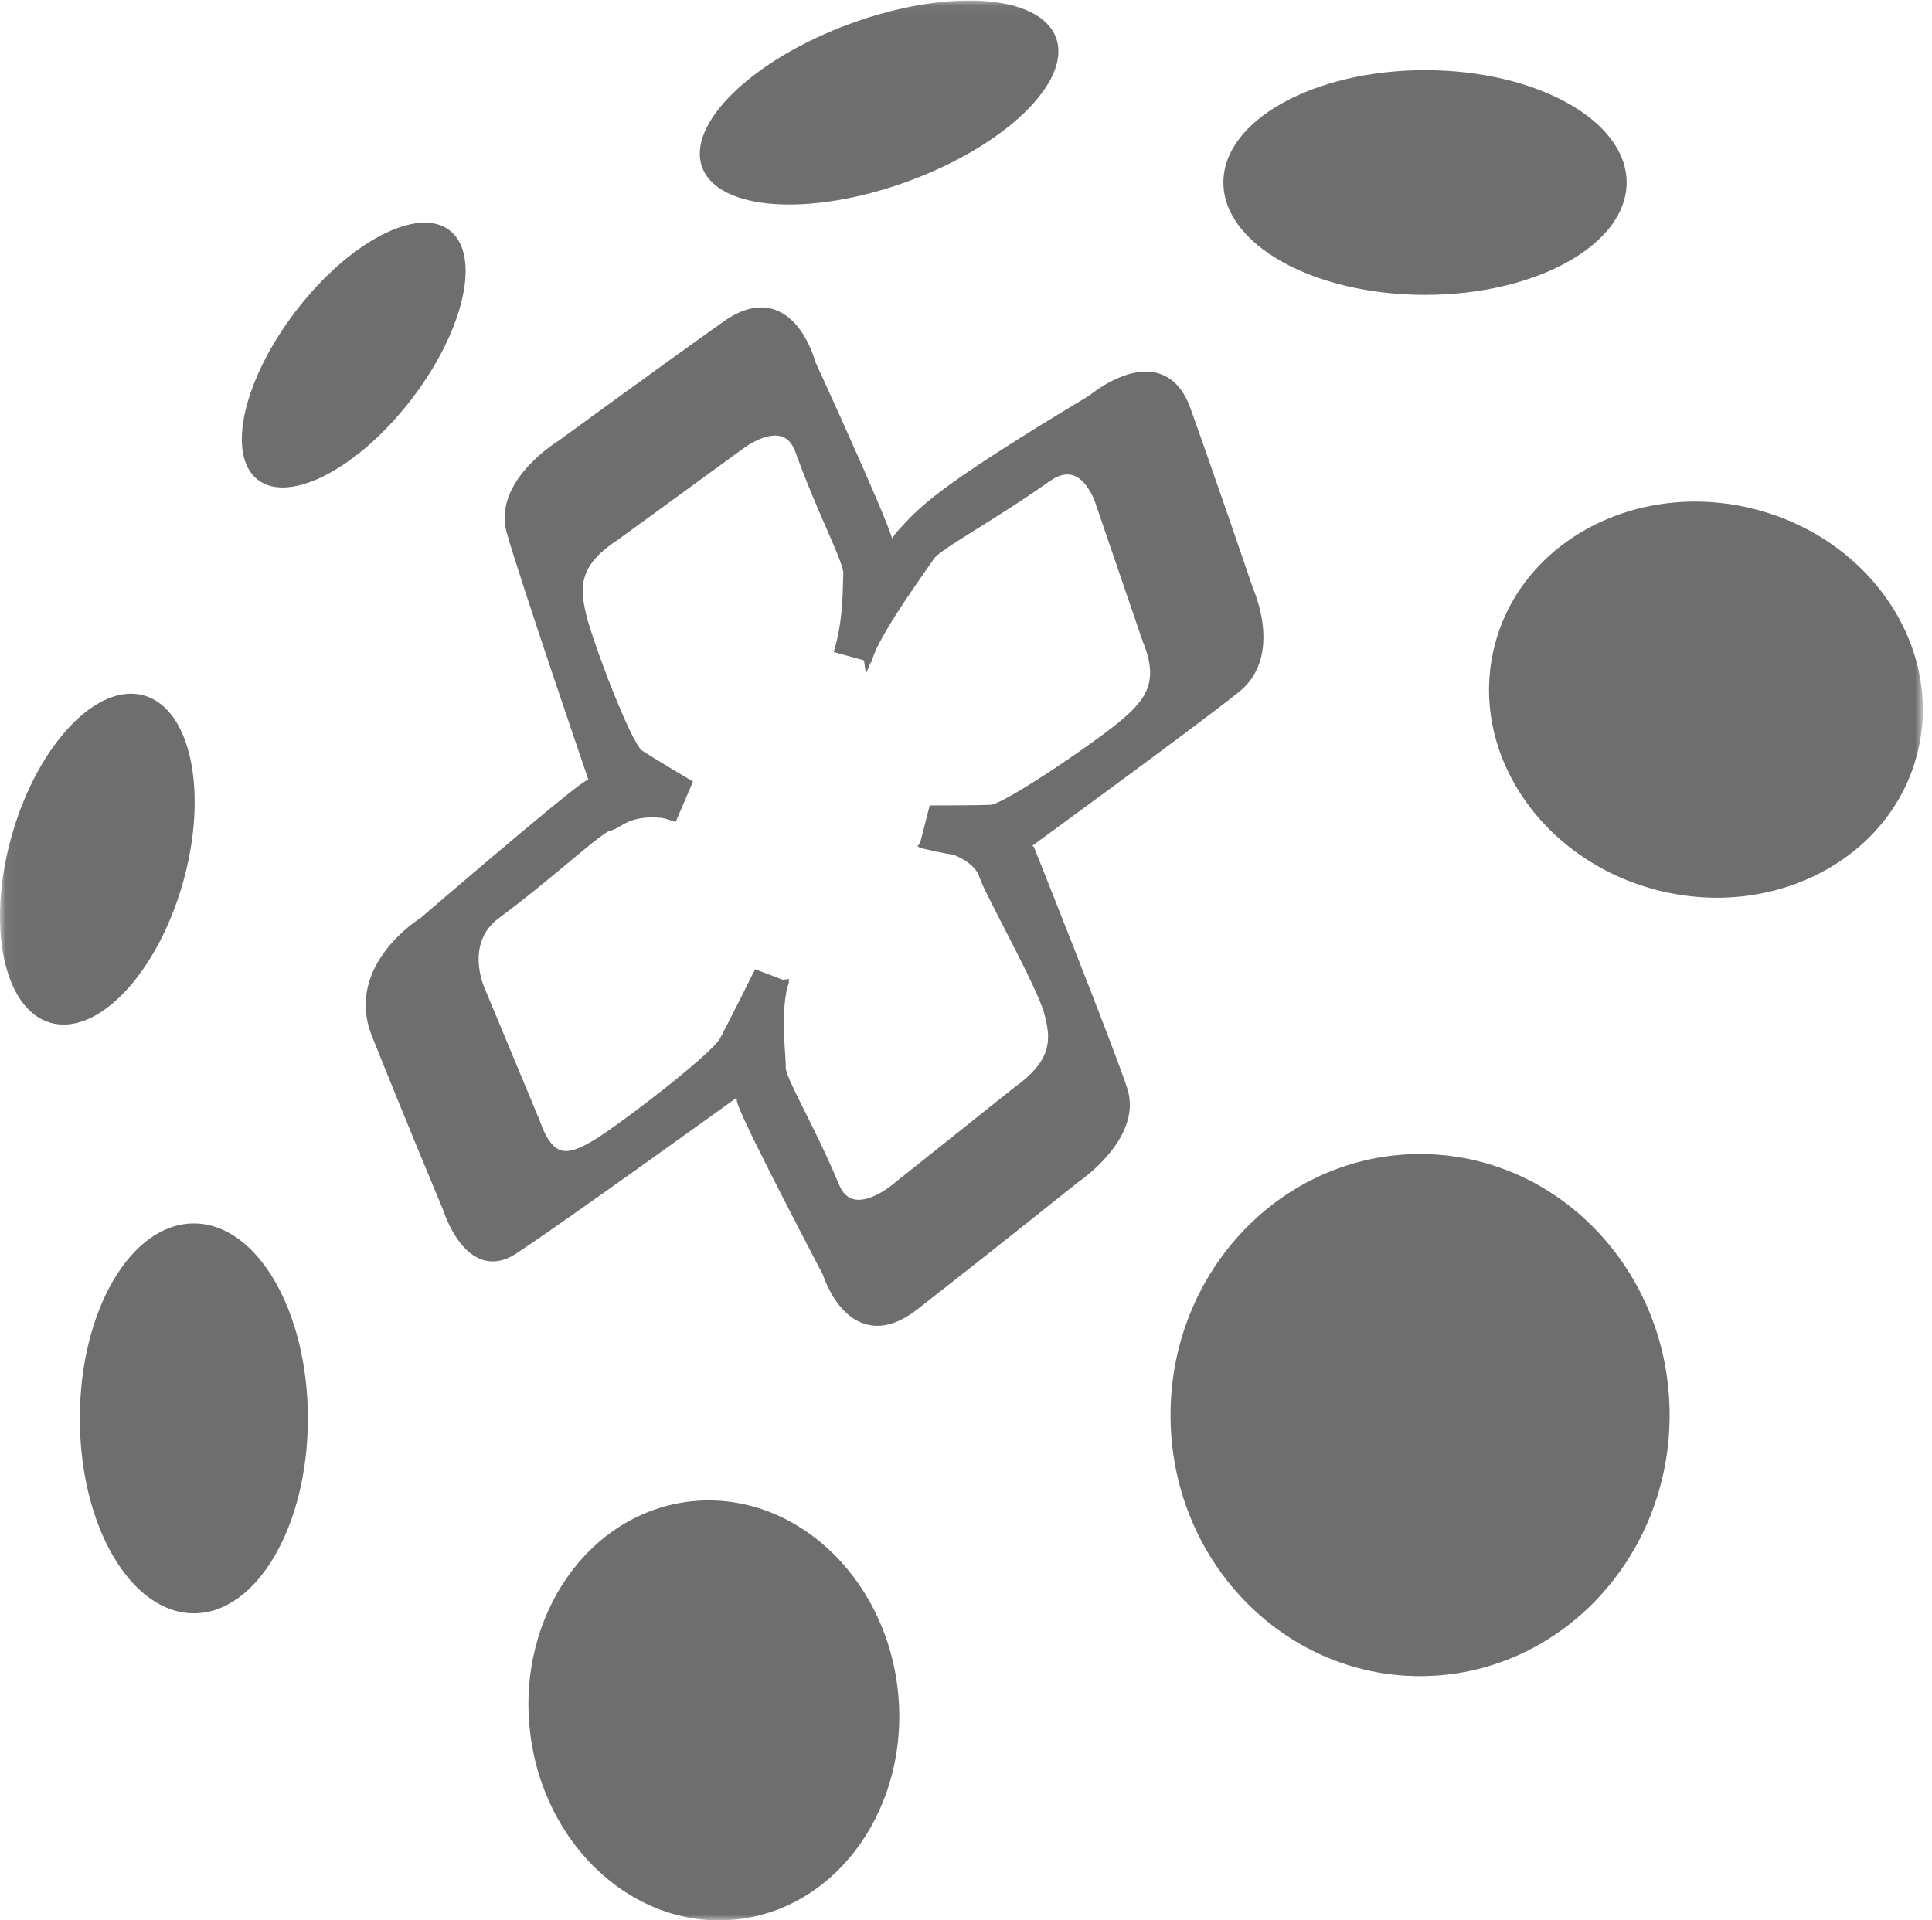
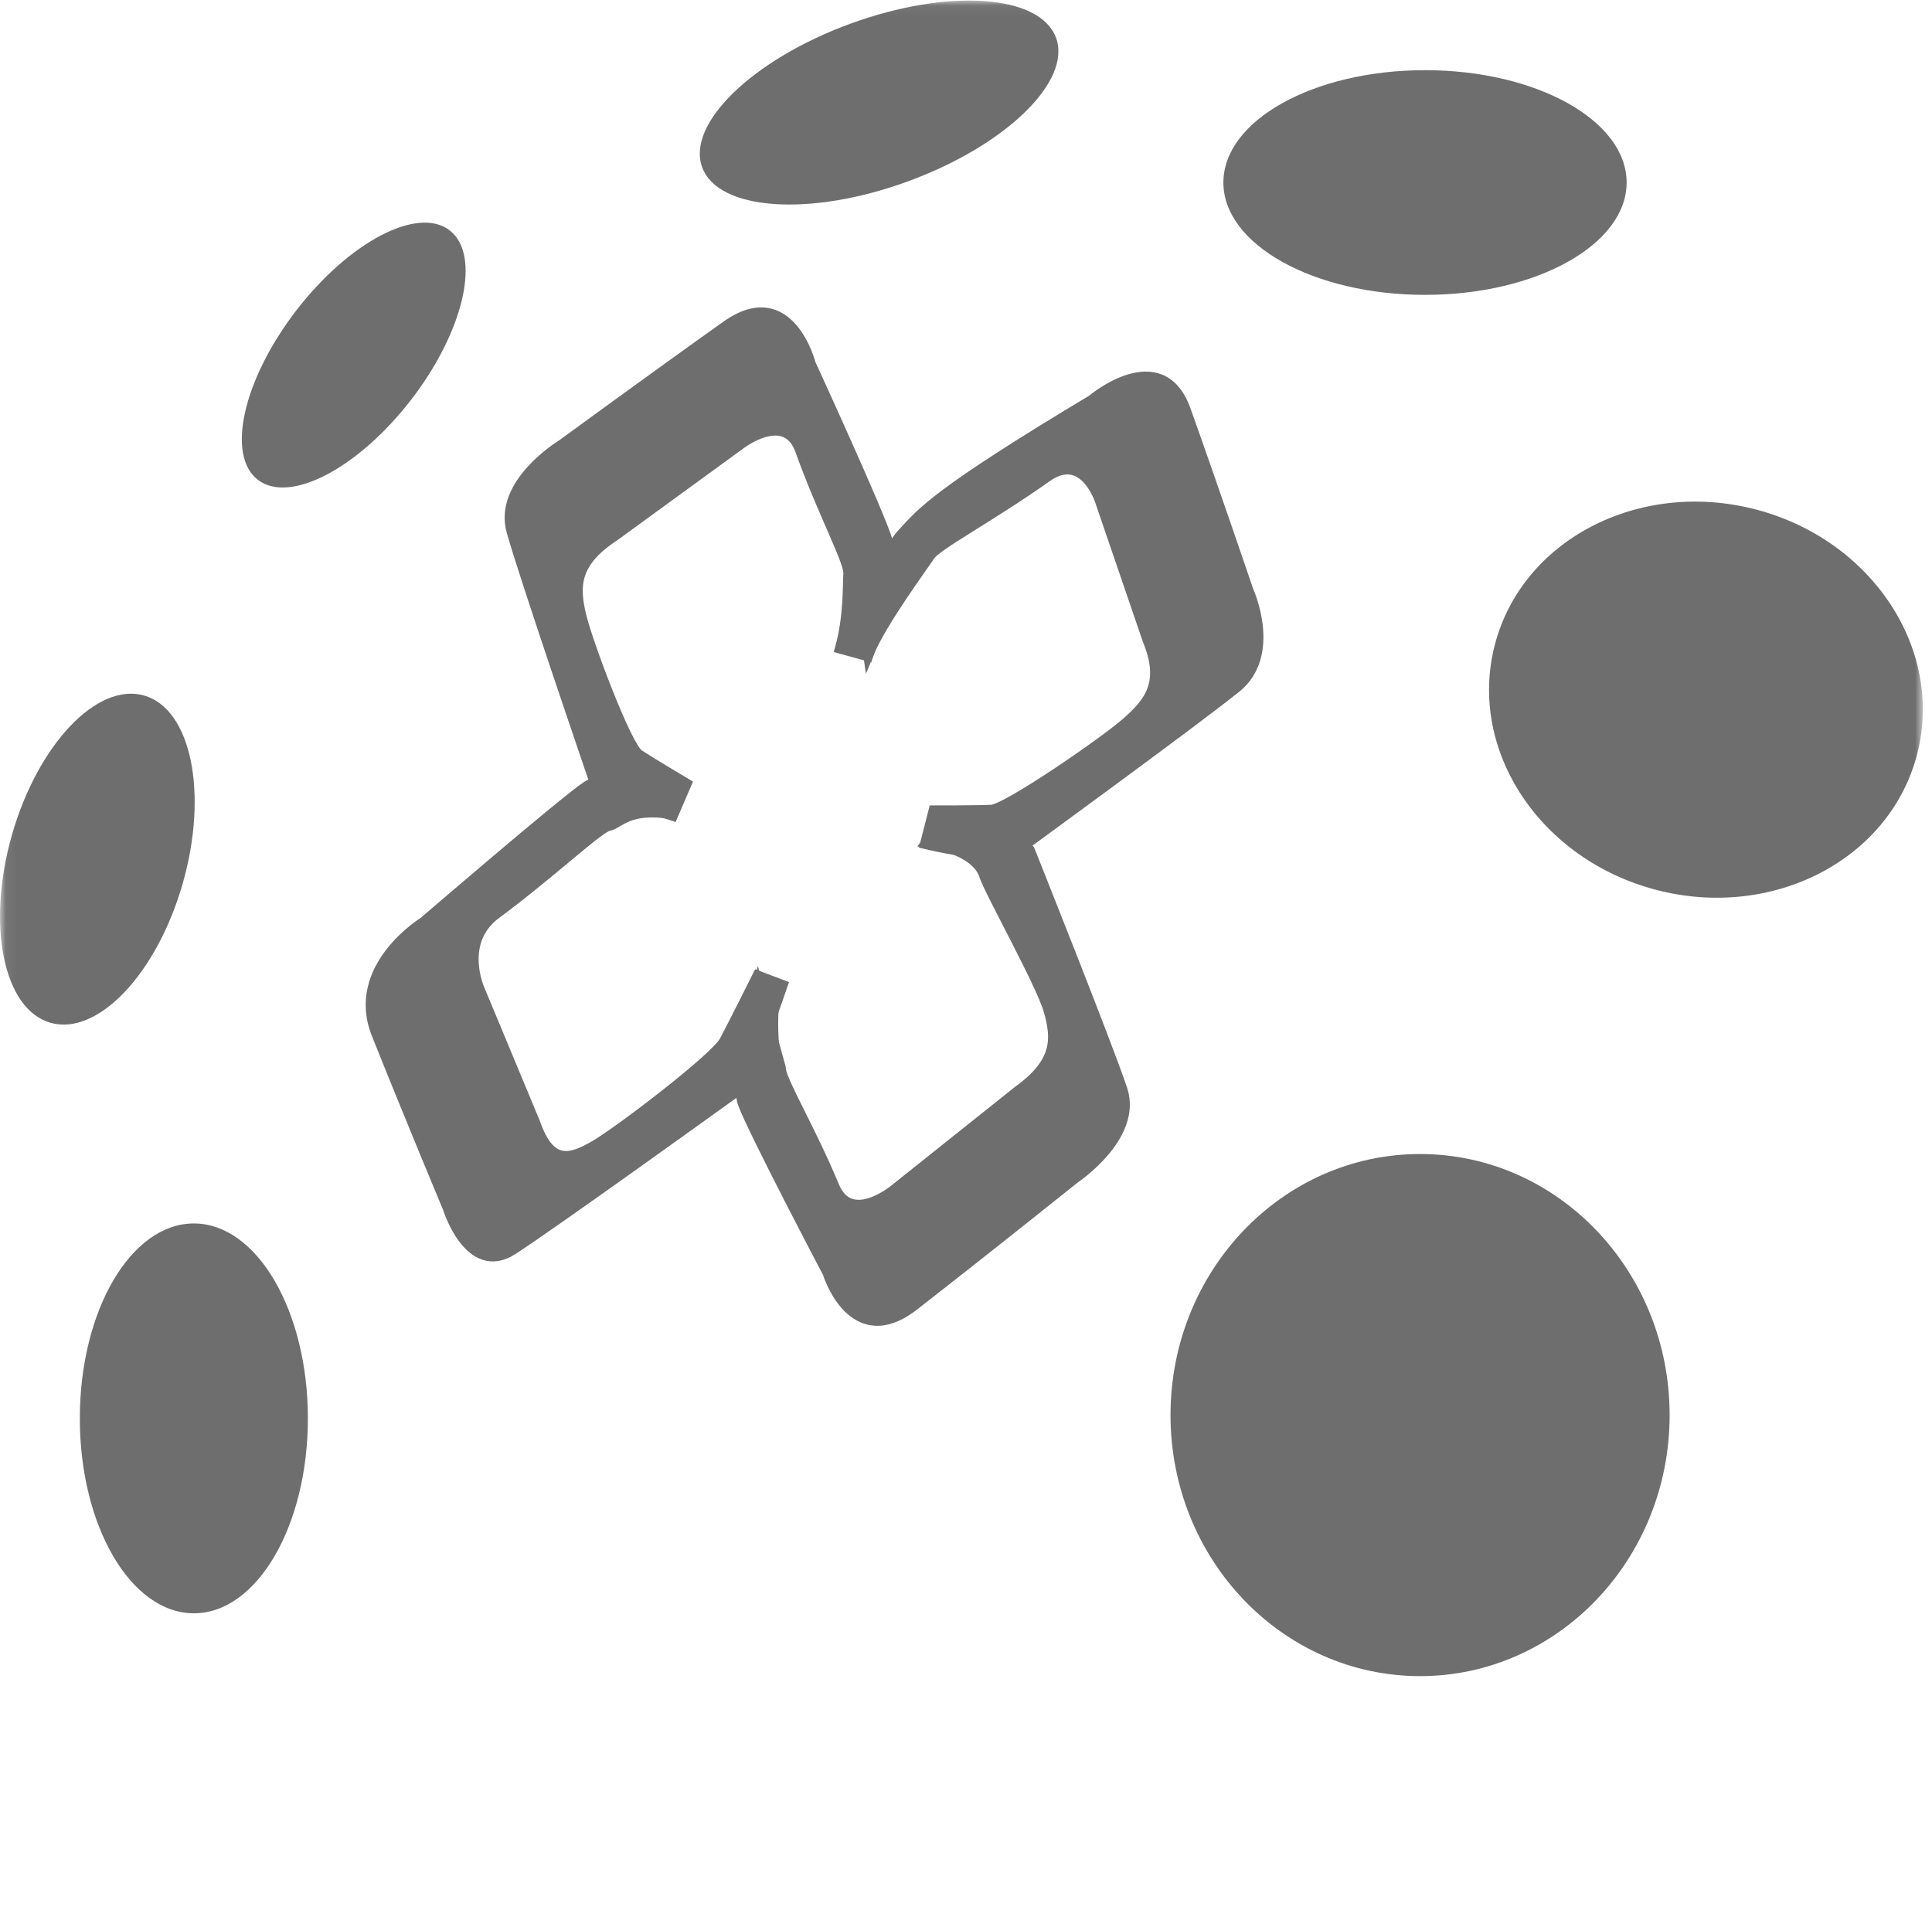
<svg xmlns="http://www.w3.org/2000/svg" xmlns:xlink="http://www.w3.org/1999/xlink" width="172px" height="171px" viewBox="0 0 172 171" version="1.1">
  <title>IC_RK_Touchtex</title>
  <desc>Created with Sketch.</desc>
  <defs>
    <polygon id="path-1" points="0.06 0.05 171.185 0.05 171.185 170.999 0.06 170.999" />
  </defs>
  <g id="IC_RK_Touchtex" stroke="none" stroke-width="1" fill="none" fill-rule="evenodd">
    <g id="Group-10">
      <mask id="mask-2" fill="white">
        <use xlink:href="#path-1" />
      </mask>
      <g id="Clip-2" />
      <path d="M27.41,126.303 C27.41,135.891 22.867,143.658 17.259,143.658 C11.65,143.658 7.107,135.891 7.107,126.303 C7.107,116.713 11.65,108.943 17.259,108.943 C22.867,108.943 27.41,116.713 27.41,126.303" id="Fill-1" fill="#6D6E6D" mask="url(#mask-2)" />
-       <path d="M79.928,150.476 C81.072,160.75 74.67,169.901 65.629,170.908 C56.585,171.921 48.323,164.404 47.179,154.126 C46.026,143.86 52.434,134.706 61.473,133.696 C70.517,132.689 78.779,140.203 79.928,150.476" id="Fill-3" fill="#6D6E6D" mask="url(#mask-2)" />
      <path d="M148.641,126.008 C148.641,138.845 138.69,149.252 126.427,149.252 C114.155,149.252 104.208,138.845 104.208,126.008 C104.208,113.168 114.155,102.761 126.427,102.761 C138.69,102.761 148.641,113.168 148.641,126.008" id="Fill-4" fill="#6D6E6D" mask="url(#mask-2)" />
      <path d="M170.678,67.152 C168.268,76.516 157.888,81.933 147.504,79.254 C137.119,76.575 130.654,66.814 133.072,57.449 C135.485,48.09 145.865,42.674 156.254,45.35 C166.632,48.031 173.096,57.792 170.678,67.152" id="Fill-5" fill="#6D6E6D" mask="url(#mask-2)" />
      <path d="M144.814,16.254 C144.814,21.775 136.781,26.257 126.866,26.257 C116.948,26.257 108.914,21.775 108.914,16.254 C108.914,10.728 116.948,6.249 126.866,6.249 C136.781,6.249 144.814,10.728 144.814,16.254" id="Fill-6" fill="#6D6E6D" mask="url(#mask-2)" />
      <path d="M94.015,3.367 C92.597,-0.508 84.392,-1.069 75.698,2.113 C66.996,5.301 61.093,11.021 62.511,14.894 C63.934,18.769 72.136,19.333 80.832,16.15 C89.531,12.967 95.435,7.24 94.015,3.367" id="Fill-7" fill="#6D6E6D" mask="url(#mask-2)" />
      <path d="M26.359,27.669 C21.638,33.816 20.123,40.548 22.956,42.726 C25.794,44.908 31.911,41.695 36.63,35.558 C41.345,29.422 42.858,22.686 40.026,20.509 C37.188,18.327 31.071,21.537 26.359,27.669" id="Fill-8" fill="#6D6E6D" mask="url(#mask-2)" />
      <path d="M1.07,74.323 C-1.231,82.38 0.303,89.874 4.493,91.073 C8.687,92.27 13.959,86.729 16.263,78.68 C18.567,70.635 17.022,63.13 12.83,61.933 C8.642,60.737 3.374,66.285 1.07,74.323" id="Fill-9" fill="#6D6E6D" mask="url(#mask-2)" />
    </g>
    <path d="M61.063,69.803 C61.063,69.803 57.936,67.944 56.843,67.226 C55.753,66.509 52.28,57.306 51.682,54.776 C51.086,52.241 51.041,50.062 54.681,47.688 L65.904,39.513 C65.904,39.513 69.966,36.387 71.297,40.112 C73.24,45.538 75.661,50.009 75.581,51.074 C75.507,52.144 75.623,54.873 74.842,57.713 L77.229,58.368 C77.229,58.368 79.628,50.384 78.953,48.115 C78.295,45.846 72.121,32.406 72.121,32.406 C72.121,32.406 70.264,25.09 64.693,29.049 C58.365,33.548 50.031,39.645 50.031,39.645 C50.031,39.645 44.398,43.051 45.592,47.291 C46.789,51.546 52.858,69.281 52.858,69.281 C52.858,69.281 54.346,70.875 59.869,72.583 L61.063,69.803" id="Fill-11" fill="#6D6E6D" />
    <path d="M61.063,69.803 C61.063,69.803 57.936,67.944 56.843,67.226 C55.753,66.509 52.28,57.306 51.682,54.776 C51.086,52.241 51.041,50.062 54.681,47.688 L65.904,39.513 C65.904,39.513 69.966,36.387 71.297,40.112 C73.24,45.538 75.661,50.009 75.581,51.074 C75.507,52.144 75.623,54.873 74.842,57.713 L77.229,58.368 C77.229,58.368 79.628,50.384 78.953,48.115 C78.295,45.846 72.121,32.406 72.121,32.406 C72.121,32.406 70.264,25.09 64.693,29.049 C58.365,33.548 50.031,39.645 50.031,39.645 C50.031,39.645 44.398,43.051 45.592,47.291 C46.789,51.546 52.858,69.281 52.858,69.281 C52.858,69.281 54.346,70.875 59.869,72.583 L61.063,69.803 Z" id="Stroke-12" stroke="#6D6E6D" />
    <path d="M82.632,74.989 C82.632,74.989 86.919,75.527 87.687,77.99 C88.143,79.401 92.709,87.529 93.411,89.986 C94.108,92.456 94.25,94.596 90.676,97.171 L79.692,105.934 C79.692,105.934 75.728,109.265 74.226,105.661 C72.051,100.413 69.412,96.133 69.454,95.073 C69.494,94.013 68.948,90.602 69.615,87.747 L67.488,87.95 C67.488,87.95 65.402,96.004 66.168,98.203 C66.935,100.418 73.729,113.324 73.729,113.324 C73.729,113.324 75.889,120.452 81.349,116.207 C87.545,111.381 95.7,104.854 95.7,104.854 C95.7,104.854 101.243,101.148 99.868,97.017 C98.488,92.891 91.623,75.709 91.623,75.709 C91.623,75.709 90.055,74.227 84.414,72.871 L82.632,74.989" id="Fill-13" fill="#6D6E6D" />
-     <path d="M82.632,74.989 C82.632,74.989 86.919,75.527 87.687,77.99 C88.143,79.401 92.709,87.529 93.411,89.986 C94.108,92.456 94.25,94.596 90.676,97.171 L79.692,105.934 C79.692,105.934 75.728,109.265 74.226,105.661 C72.051,100.413 69.412,96.133 69.454,95.073 C69.494,94.013 68.948,90.602 69.615,87.747 L67.488,87.95 C67.488,87.95 65.402,96.004 66.168,98.203 C66.935,100.418 73.729,113.324 73.729,113.324 C73.729,113.324 75.889,120.452 81.349,116.207 C87.545,111.381 95.7,104.854 95.7,104.854 C95.7,104.854 101.243,101.148 99.868,97.017 C98.488,92.891 91.623,75.709 91.623,75.709 C91.623,75.709 90.055,74.227 84.414,72.871 L82.632,74.989 Z" id="Stroke-14" stroke="#6D6E6D" />
+     <path d="M82.632,74.989 C82.632,74.989 86.919,75.527 87.687,77.99 C88.143,79.401 92.709,87.529 93.411,89.986 C94.108,92.456 94.25,94.596 90.676,97.171 L79.692,105.934 C79.692,105.934 75.728,109.265 74.226,105.661 C72.051,100.413 69.412,96.133 69.454,95.073 L67.488,87.95 C67.488,87.95 65.402,96.004 66.168,98.203 C66.935,100.418 73.729,113.324 73.729,113.324 C73.729,113.324 75.889,120.452 81.349,116.207 C87.545,111.381 95.7,104.854 95.7,104.854 C95.7,104.854 101.243,101.148 99.868,97.017 C98.488,92.891 91.623,75.709 91.623,75.709 C91.623,75.709 90.055,74.227 84.414,72.871 L82.632,74.989 Z" id="Stroke-14" stroke="#6D6E6D" />
    <path d="M83.158,72.221 C83.158,72.221 86.919,72.226 88.268,72.161 C89.62,72.109 98.247,66.191 100.313,64.376 C102.383,62.564 103.783,60.794 102.225,57.003 L97.994,44.64 C97.994,44.64 96.557,40.017 93.133,42.46 C88.141,45.993 83.35,48.515 82.754,49.446 C82.155,50.365 78.456,55.365 77.324,58.113 L76.835,54.687 C76.835,54.687 78.62,49.416 80.385,47.514 C82.152,45.598 83.366,43.974 97.252,35.643 C97.252,35.643 103.352,30.472 105.516,36.539 C107.977,43.423 111.102,52.621 111.102,52.621 C111.102,52.621 113.666,58.254 110.024,61.196 C106.388,64.135 90.303,75.86 90.303,75.86 C90.303,75.86 88.068,76.439 82.418,75.111 L83.158,72.221" id="Fill-15" fill="#6D6E6D" />
    <path d="M83.158,72.221 C83.158,72.221 86.919,72.226 88.268,72.161 C89.62,72.109 98.247,66.191 100.313,64.376 C102.383,62.564 103.783,60.794 102.225,57.003 L97.994,44.64 C97.994,44.64 96.557,40.017 93.133,42.46 C88.141,45.993 83.35,48.515 82.754,49.446 C82.155,50.365 78.456,55.365 77.324,58.113 L76.835,54.687 C76.835,54.687 78.62,49.416 80.385,47.514 C82.152,45.598 83.366,43.974 97.252,35.643 C97.252,35.643 103.352,30.472 105.516,36.539 C107.977,43.423 111.102,52.621 111.102,52.621 C111.102,52.621 113.666,58.254 110.024,61.196 C106.388,64.135 90.303,75.86 90.303,75.86 C90.303,75.86 88.068,76.439 82.418,75.111 L83.158,72.221 Z" id="Stroke-16" stroke="#6D6E6D" />
    <path d="M67.469,86.937 C67.469,86.937 65.336,91.222 64.529,92.727 C63.729,94.236 55.299,100.666 53.05,102.002 C50.796,103.325 48.951,103.898 47.586,99.973 L42.65,88.109 C42.65,88.109 40.733,83.852 44.133,81.339 C49.085,77.665 53.301,73.646 54.189,73.49 C55.083,73.333 55.902,71.806 59.817,72.442 L60.671,69.758 C60.671,69.758 54.328,68.686 52.28,70.041 C50.239,71.387 37.747,82.139 37.747,82.139 C37.747,82.139 31.206,86.143 33.571,92.056 C36.245,98.774 39.922,107.58 39.922,107.58 C39.922,107.58 41.812,113.704 45.624,111.241 C49.44,108.772 65.566,97.141 65.566,97.141 C65.566,97.141 67.183,94.931 69.615,87.747 L67.469,86.937" id="Fill-17" fill="#6D6E6D" />
    <path d="M67.469,86.937 C67.469,86.937 65.336,91.222 64.529,92.727 C63.729,94.236 55.299,100.666 53.05,102.002 C50.796,103.325 48.951,103.898 47.586,99.973 L42.65,88.109 C42.65,88.109 40.733,83.852 44.133,81.339 C49.085,77.665 53.301,73.646 54.189,73.49 C55.083,73.333 55.902,71.806 59.817,72.442 L60.671,69.758 C60.671,69.758 54.328,68.686 52.28,70.041 C50.239,71.387 37.747,82.139 37.747,82.139 C37.747,82.139 31.206,86.143 33.571,92.056 C36.245,98.774 39.922,107.58 39.922,107.58 C39.922,107.58 41.812,113.704 45.624,111.241 C49.44,108.772 65.566,97.141 65.566,97.141 C65.566,97.141 67.183,94.931 69.615,87.747 L67.469,86.937 Z" id="Stroke-18" stroke="#6D6E6D" />
  </g>
</svg>